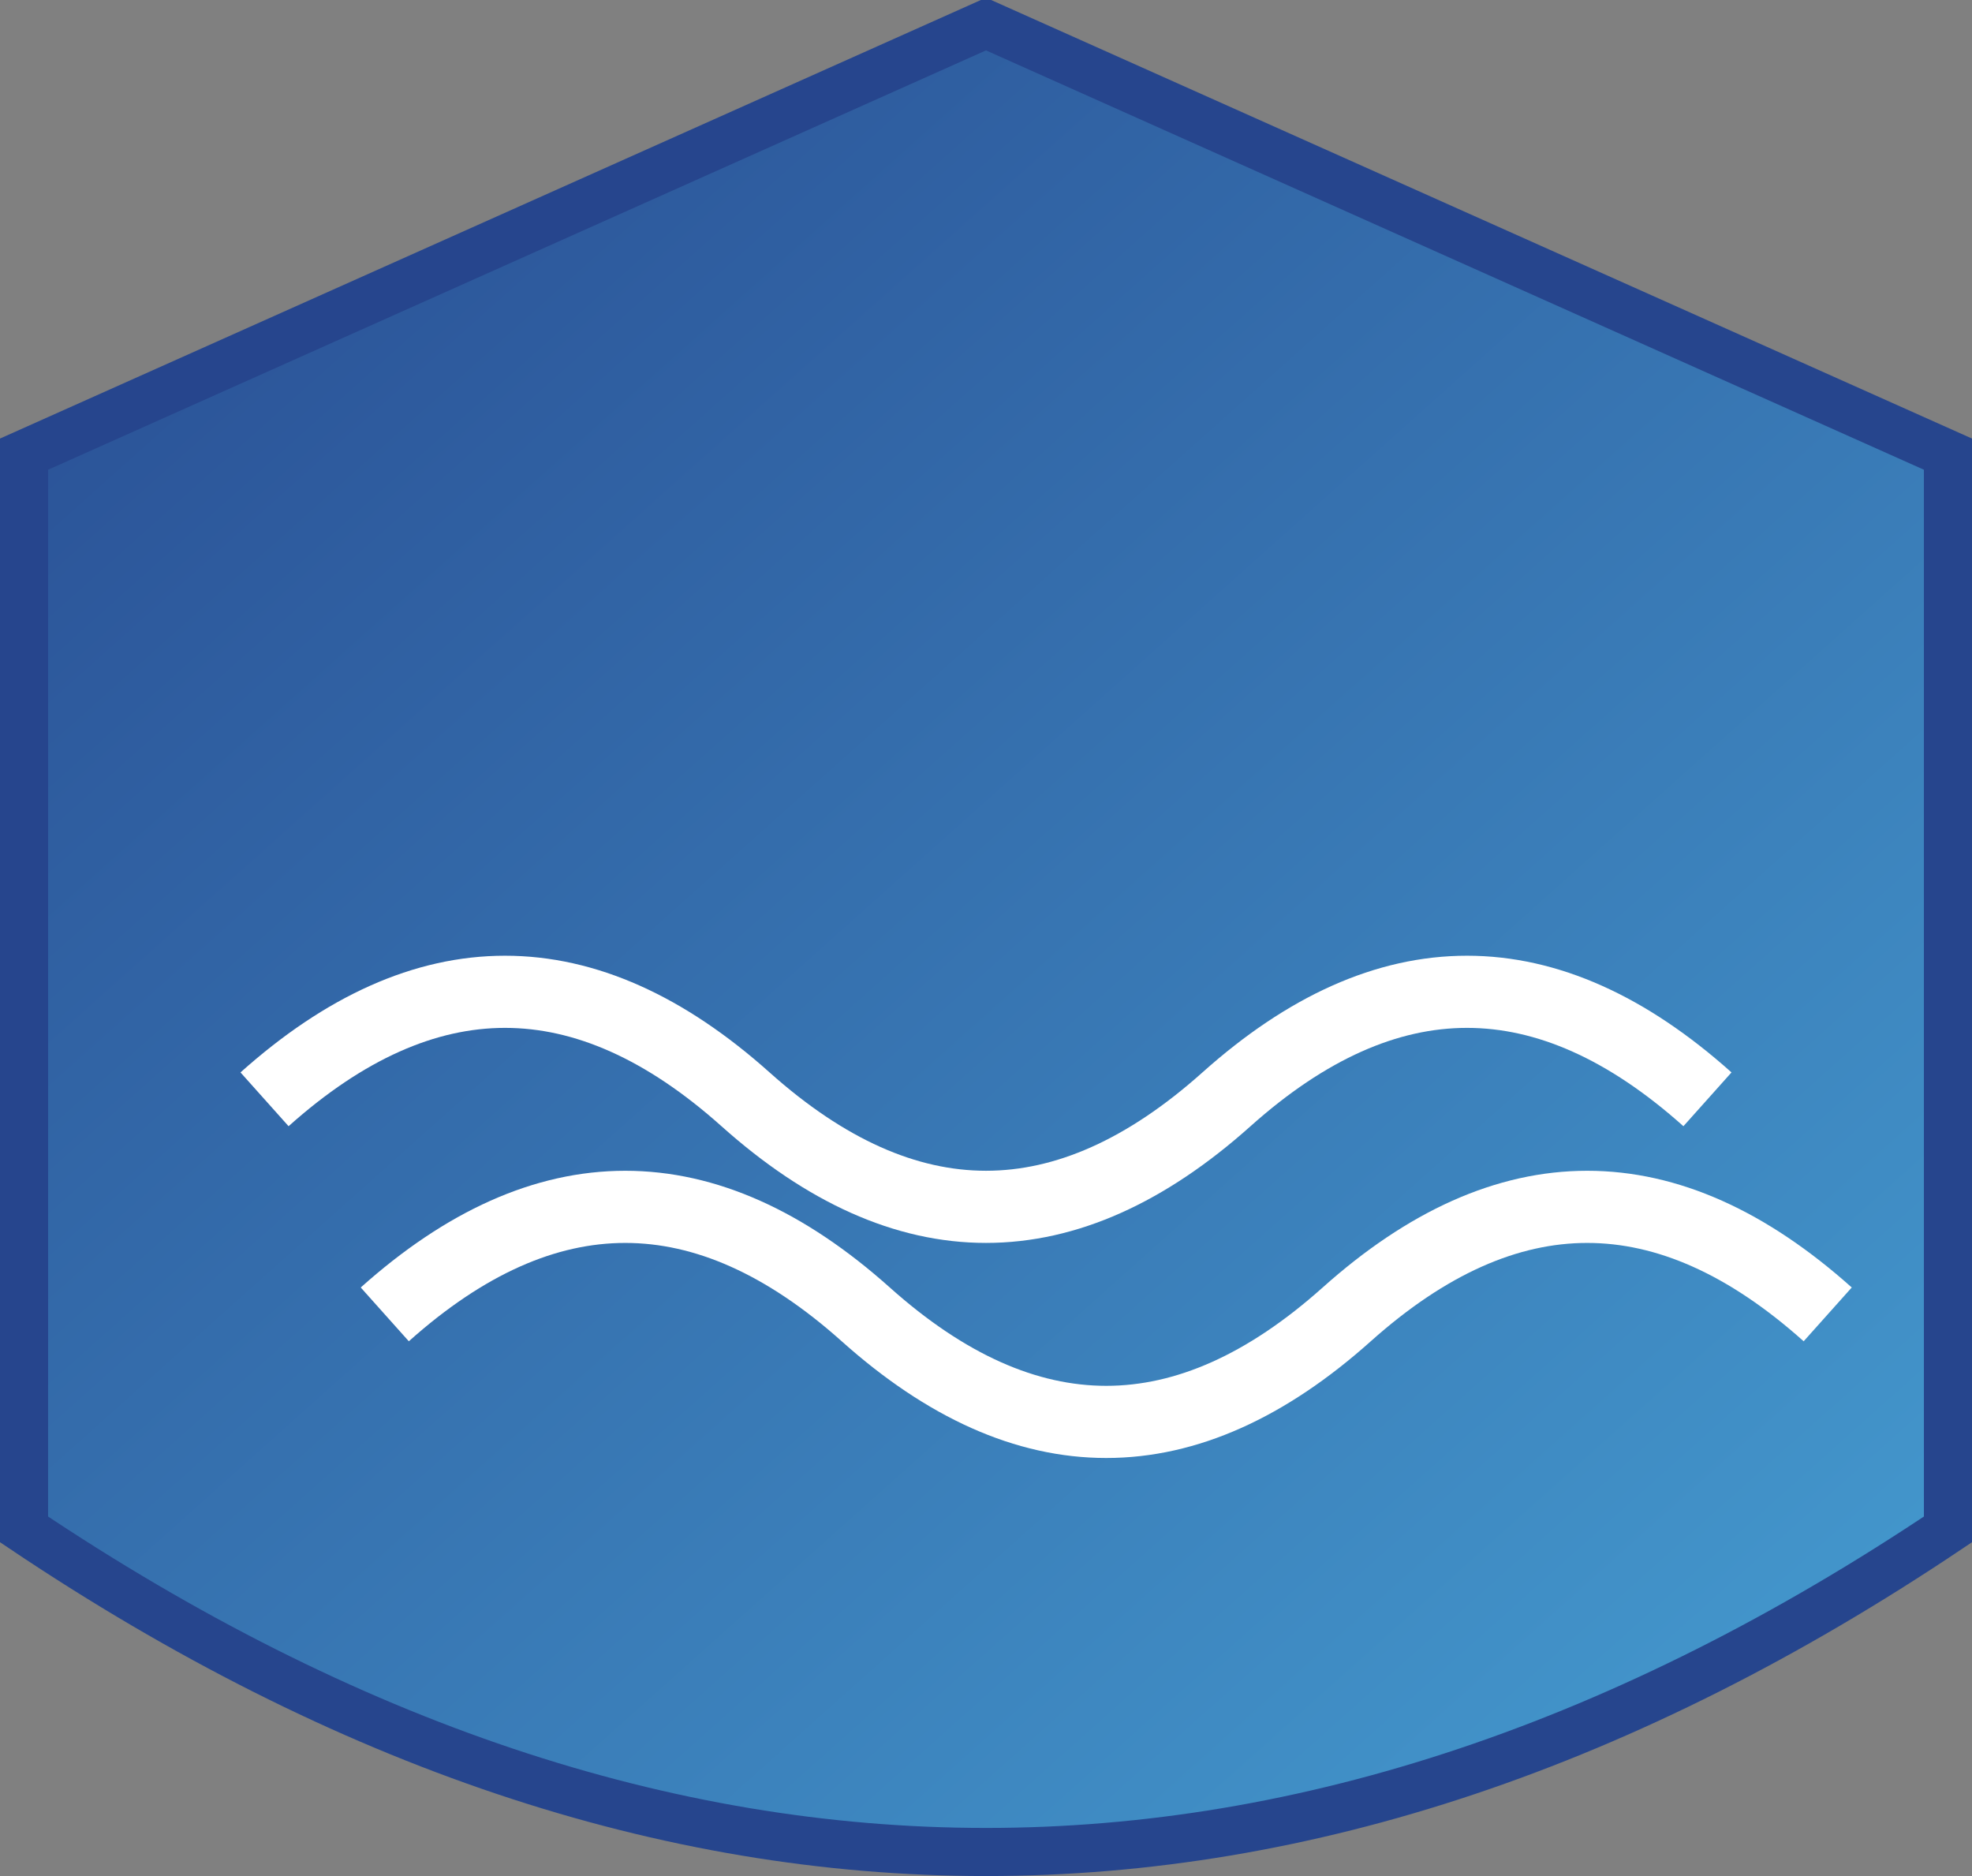
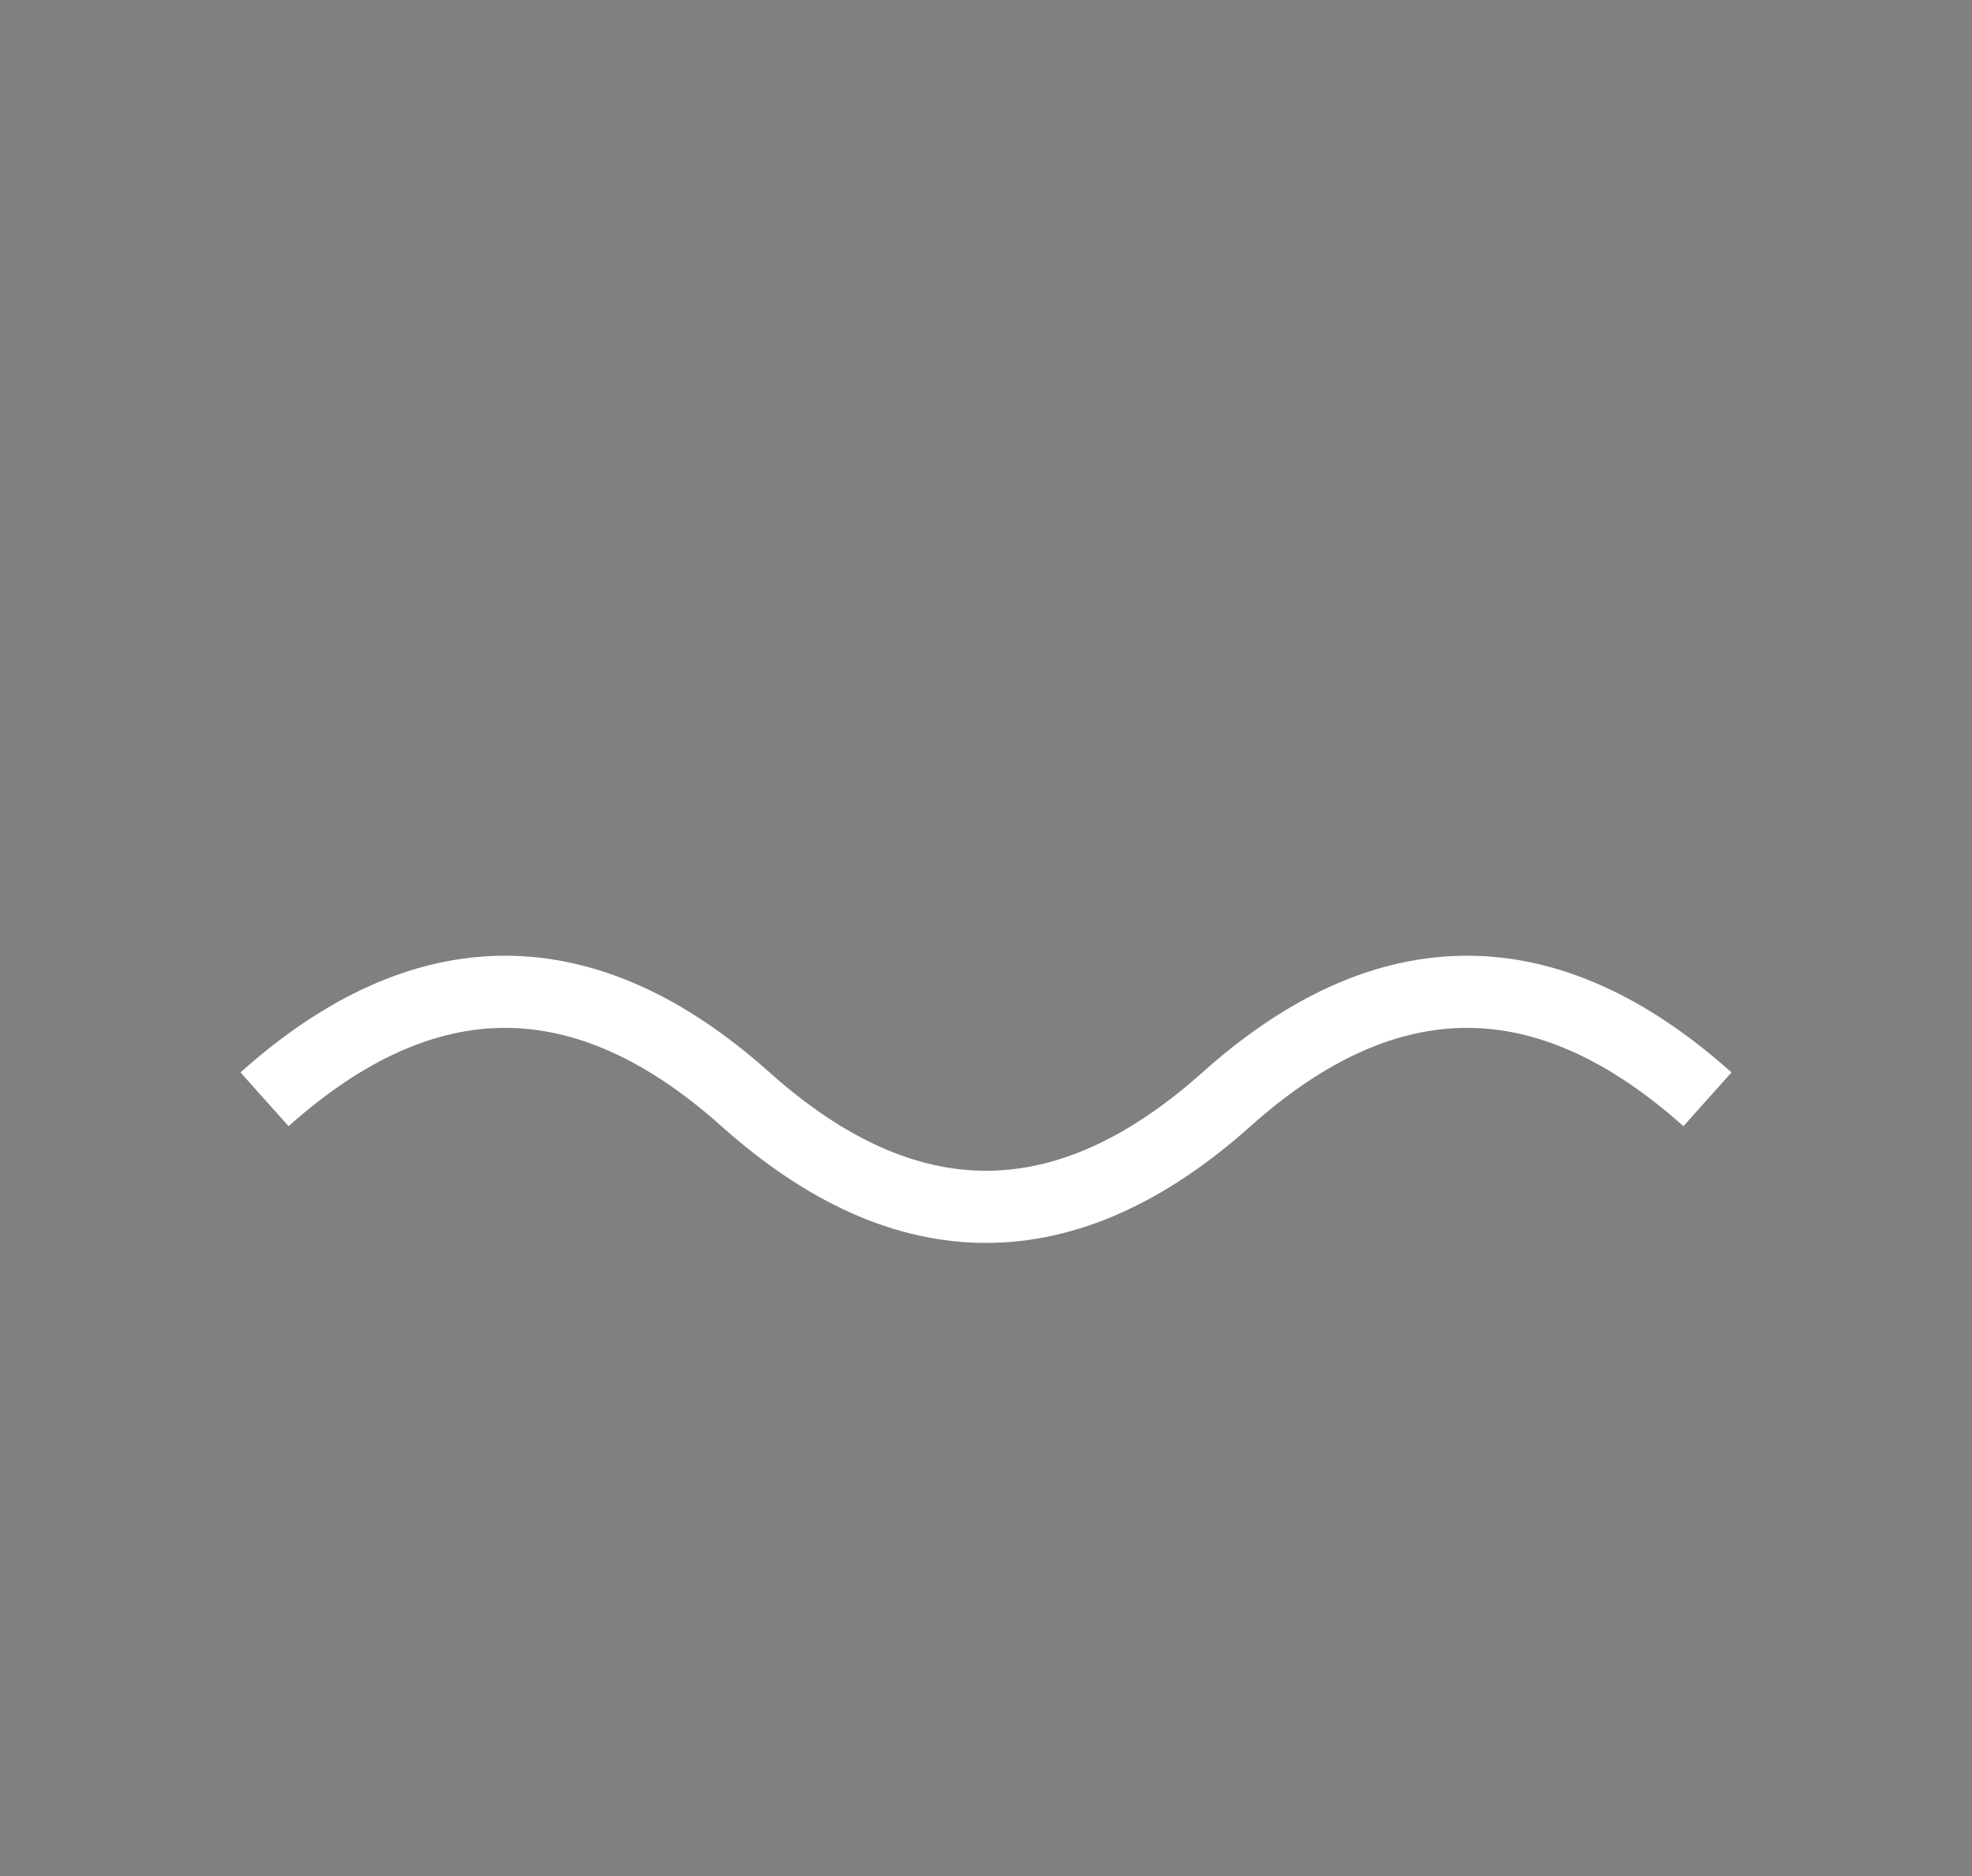
<svg xmlns="http://www.w3.org/2000/svg" width="82" height="78" viewBox="0 0 82 78" fill="none">
  <rect x="0" y="0" width="82" height="78" fill="#808080" stroke="none" />
-   <path d="M41 1L81 18.882V63.588C54.333 81.471 27.667 81.471 1 63.588V18.882L41 1Z" fill="url(#paint0_linear_627_943)" stroke="#26458D" stroke-width="2" />
  <path d="M11 45.706C17.667 39.746 24.333 39.746 31 45.706C37.667 51.667 44.333 51.667 51 45.706C57.667 39.746 64.333 39.746 71 45.706" stroke="white" stroke-width="3" />
-   <path d="M16 54.648C22.667 48.687 29.333 48.687 36 54.648C42.667 60.609 49.333 60.609 56 54.648C62.667 48.687 69.333 48.687 76 54.648" stroke="white" stroke-width="3" />
  <defs>
    <linearGradient id="paint0_linear_627_943" x1="-9" y1="1" x2="79.855" y2="100.377" gradientUnits="userSpaceOnUse">
      <stop stop-color="#26458D" />
      <stop offset="1" stop-color="#4AAADB" />
    </linearGradient>
  </defs>
</svg>